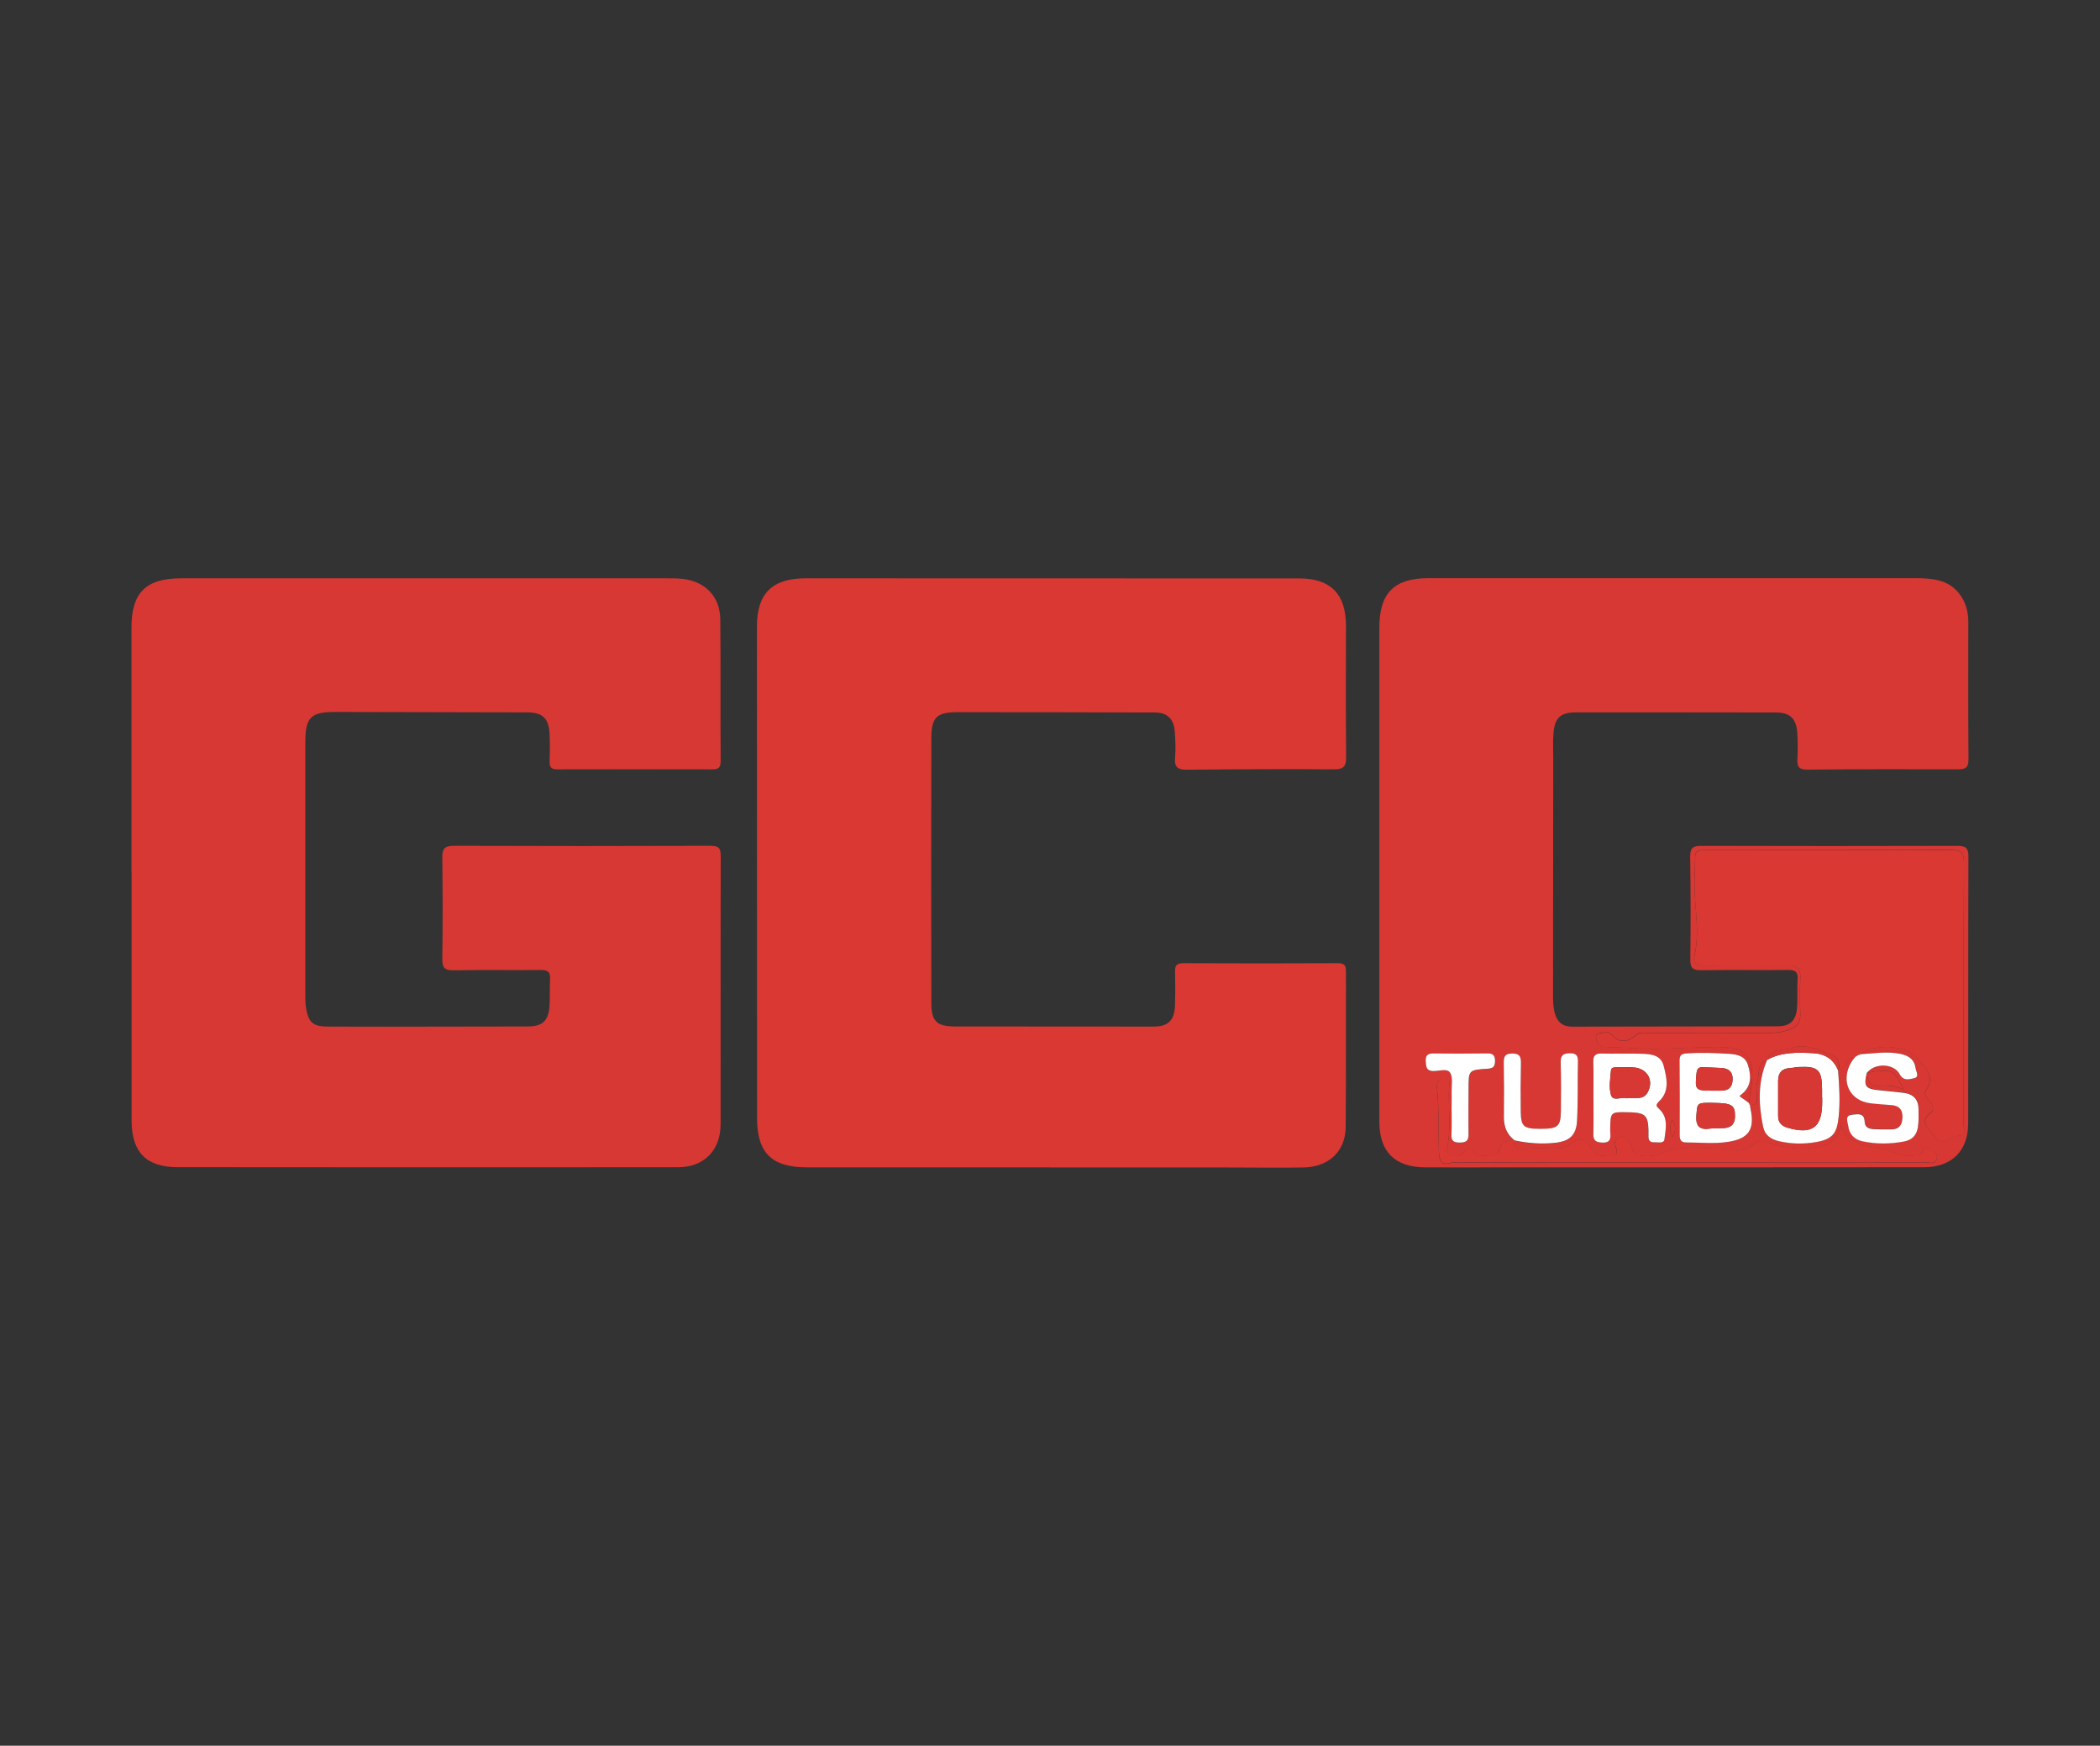
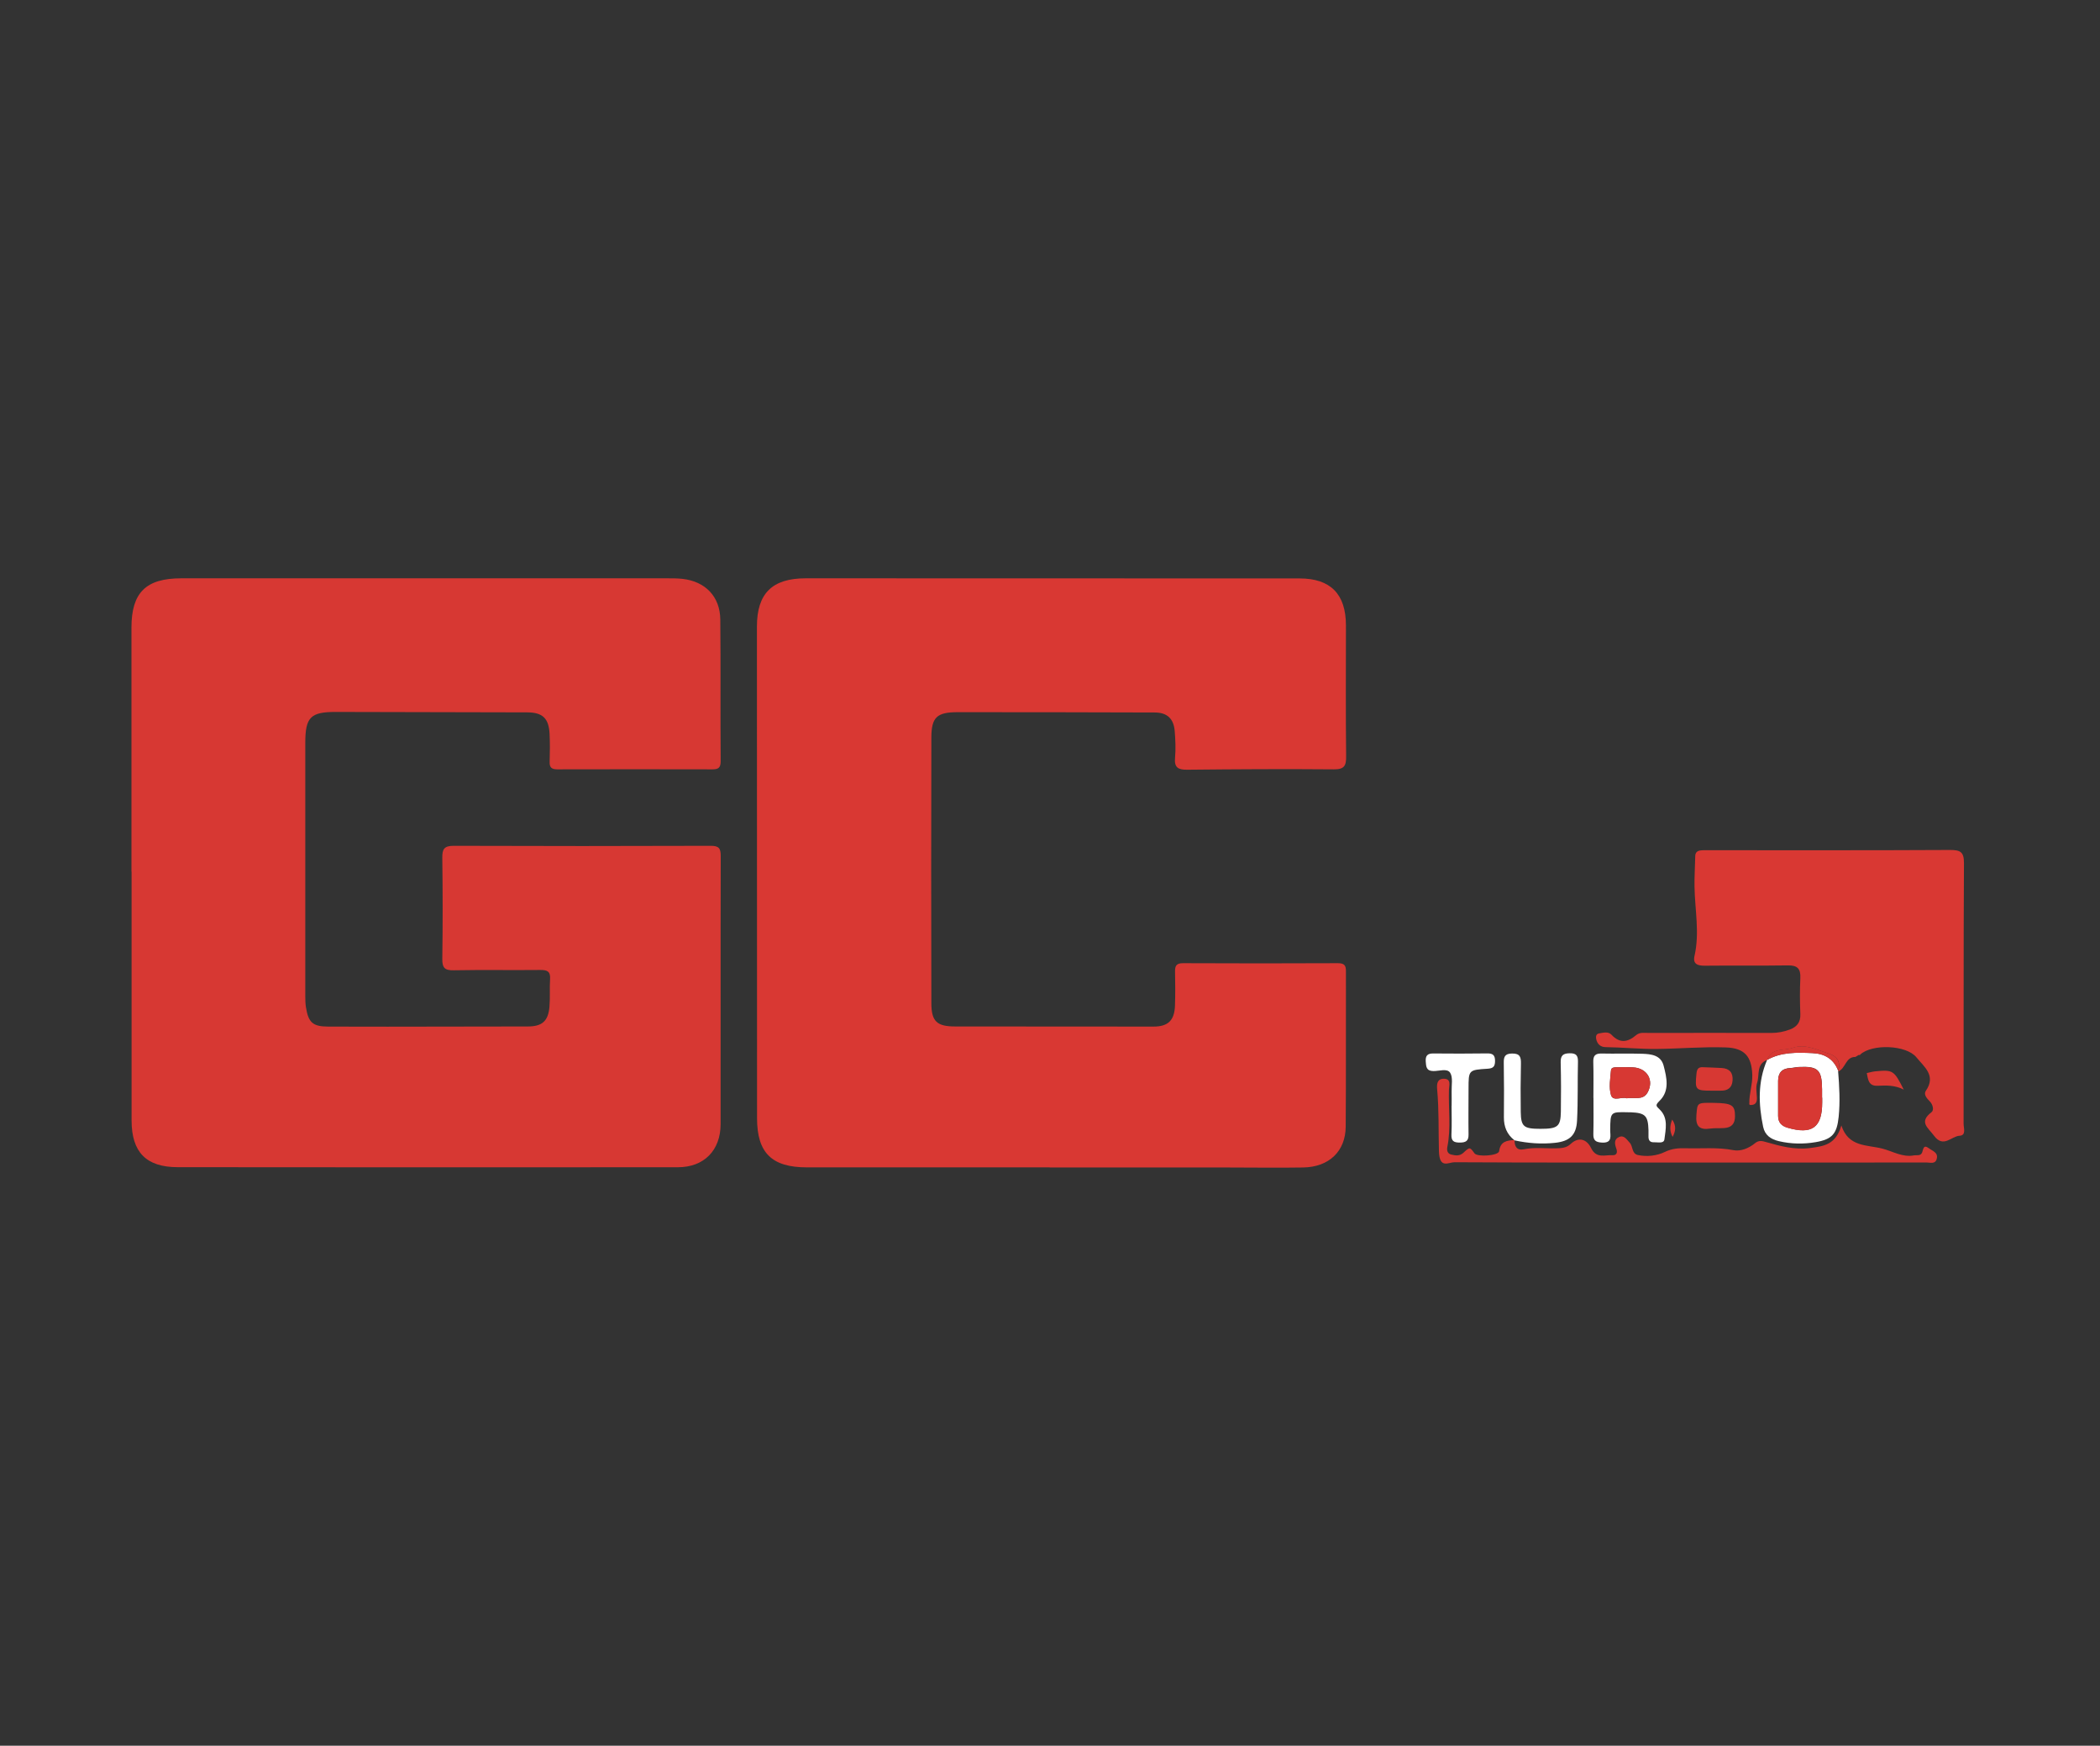
<svg xmlns="http://www.w3.org/2000/svg" id="Layer_1" data-name="Layer 1" viewBox="0 0 343.94 285.84">
  <rect x="0" y="0" width="343.94" height="285.84" fill="#333333" stroke="none" />
  <defs>
    <style>
      .cls-1 {
        fill: #fff;
      }

      .cls-2 {
        fill: #d93833;
      }

      .cls-3 {
        fill: #d73833;
      }
    </style>
  </defs>
  <path class="cls-3" d="M21.53,142.73c0-13.32,0-26.64,0-39.96,0-5.74,2.36-8.08,8.16-8.08,26.51,0,53.02,0,79.53,0,.85,0,1.71,0,2.56.09,3.74.42,6.15,2.9,6.19,6.65.08,7.74,0,15.49.06,23.23,0,1.11-.44,1.31-1.37,1.31-8.47-.02-16.93-.02-25.4,0-.94,0-1.28-.33-1.24-1.27.05-1.51.06-3.02-.01-4.53-.13-2.58-1.15-3.52-3.67-3.53-10.43-.02-20.87-.04-31.3-.07-4.18-.01-5.04.85-5.04,5.07,0,13.85,0,27.69,0,41.54,0,.59.02,1.18.11,1.76.4,2.49,1.12,3.14,3.64,3.15,6.5.03,12.99.01,19.49,0,4.4,0,8.79-.02,13.19-.02,2.34,0,3.36-.86,3.56-3.23.13-1.5,0-3.02.1-4.52.09-1.28-.48-1.51-1.61-1.5-4.72.05-9.45-.04-14.17.05-1.48.03-1.89-.41-1.87-1.88.08-5.51.07-11.02,0-16.53-.02-1.39.28-1.97,1.83-1.97,14.04.05,28.09.05,42.13,0,1.3,0,1.65.37,1.64,1.67-.04,14.63,0,29.27-.02,43.9,0,4.3-2.72,7.06-7,7.06-27.3.02-54.6.02-81.9-.01-5.19,0-7.56-2.46-7.57-7.64,0-13.58,0-27.17,0-40.75Z" />
  <path class="cls-2" d="M171.92,191.14c-13.25,0-26.51,0-39.76,0-5.75,0-8.17-2.36-8.17-8.06-.02-26.83-.02-53.66-.02-80.49,0-5.43,2.5-7.9,7.99-7.9,26.96,0,53.93,0,80.89.02,5.06,0,7.58,2.56,7.59,7.67,0,7.15-.05,14.3.03,21.45.02,1.56-.3,2.15-2.01,2.14-8-.07-16.01-.02-24.01.06-1.49.02-2.15-.35-2-1.97.13-1.43.06-2.89-.05-4.32-.16-2.08-1.25-3.08-3.29-3.08-10.76-.03-21.52-.06-32.28-.05-3.38,0-4.28.83-4.29,4.15-.04,14.5-.04,29,0,43.49,0,3.01.92,3.82,3.91,3.82,10.82,0,21.65.02,32.47.02,2.39,0,3.44-1.01,3.52-3.46.06-1.83.05-3.67.01-5.51-.02-.95.19-1.41,1.3-1.41,8.46.04,16.93.04,25.39,0,1.08,0,1.31.4,1.3,1.38-.03,8.46.03,16.93-.04,25.39-.03,4.04-2.74,6.61-6.97,6.68-4.2.07-8.4,0-12.6,0-9.64,0-19.29,0-28.93,0Z" />
-   <path class="cls-3" d="M225.91,142.89c0-13.38,0-26.77,0-40.15,0-5.61,2.43-8.07,8-8.07,26.57,0,53.15,0,79.72,0,3.11,0,6.07.26,7.83,3.4.66,1.18.91,2.44.91,3.77,0,7.48-.03,14.96.03,22.44.01,1.29-.36,1.68-1.63,1.68-8.27-.03-16.53-.02-24.8.05-1.38.01-1.65-.52-1.59-1.72.08-1.44.08-2.89-.02-4.33-.17-2.33-1.21-3.3-3.51-3.3-10.89-.02-21.78-.03-32.67-.02-2.61,0-3.55.86-3.75,3.46-.11,1.37-.04,2.75-.04,4.13,0,12.92-.01,25.85-.03,38.77,0,.99.02,1.96.29,2.92.41,1.44,1.29,2.19,2.84,2.18,11.22-.03,22.44-.02,33.66-.06,2.03,0,2.98-.92,3.17-2.98.14-1.56-.02-3.15.1-4.72.09-1.27-.44-1.53-1.59-1.52-4.72.05-9.45-.03-14.17.04-1.32.02-1.84-.3-1.82-1.72.07-5.64.06-11.28-.02-16.93-.02-1.45.54-1.71,1.84-1.71,13.98.04,27.95.04,41.93,0,1.34,0,1.81.32,1.8,1.74-.05,14.56-.01,29.13-.04,43.69,0,4.51-2.69,7.19-7.27,7.19-22.96.03-45.93.02-68.89.02-4.26,0-8.53.02-12.79,0-4.97-.03-7.49-2.57-7.49-7.51,0-13.58,0-27.16,0-40.74h0ZM305.74,175.69c.22,1.01.24,2.14,1.77,2.09,1.39-.05,2.8-.12,4.29.63-1.61-3.18-1.74-3.27-4.72-2.99-.45.04-.89.18-1.33.28,1.22-1.67,4.44-1.63,5.39.18.62,1.19,1.57.84,2.34.67.96-.21.34-1.09.27-1.64-.19-1.4-1.1-2.07-2.47-2.35-2.22-.46-4.4-.06-6.6.06,1.95-1.76,7.54-1.57,9.19.48,1.24,1.54,3.27,2.97,1.54,5.47-.41.59.15,1.23.63,1.72.52.53.74,1.45.3,1.78-2.13,1.63-.59,2.52.41,3.86,1.54,2.07,2.83.07,4.19,0,1.12-.06.65-1.26.65-1.95.03-14.23-.01-28.46.06-42.7.01-1.82-.61-2.14-2.26-2.14-13.18.06-26.37.03-39.55.04-.46,0-.92-.02-1.37.04-.5.07-.82.34-.83.91-.03,1.68-.15,3.36-.12,5.04.07,3.77.87,7.53,0,11.31-.31,1.35.51,1.63,1.71,1.61,4.53-.05,9.05.03,13.58-.05,1.56-.03,2.11.55,2.04,2.07-.09,1.96-.08,3.94,0,5.9.06,1.34-.56,2.09-1.72,2.53-.99.37-1.99.57-3.06.56-6.69-.03-13.38-.02-20.07,0-.7,0-1.44-.16-2.07.38-1.34,1.15-2.65,1.36-4-.08-.54-.58-1.36-.34-2.06-.22-.48.08-.54.55-.45.94.18.79.71,1.29,1.51,1.3,2.81.05,5.62.33,8.41.3,3.76-.04,7.53-.38,11.29-.25,3.1.1,4.25,1.48,4.35,4.48.05,1.6-.51,3.1-.48,4.67-.53-.38-1.05-.76-1.6-1.15.32-.28.64-.52.89-.81,1.14-1.3.93-2.83.5-4.28-.41-1.38-1.6-1.74-2.95-1.83-2.36-.16-4.71-.24-7.07-.08-.8.05-1.18.25-1.18,1.13.04,4.07.03,8.13.02,12.2,0,.77.16,1.26,1.07,1.25,2.29,0,4.59.26,6.88-.1,3.39-.54,4.38-2.07,3.64-5.47-.04-.19-.05-.39-.08-.58.83.05,1.17-.34,1.13-1.16-.03-.84-.21-1.75.04-2.5.42-1.27-.17-3.03,1.62-3.7-1.53,3.57-1.41,7.24-.64,10.94.29,1.38,1.26,2.04,2.58,2.35,2,.47,4.02.51,6.03.16,2.71-.47,3.47-1.36,3.76-4.17.25-2.48.11-4.96-.09-7.43,1.22-.45,1.18-2.4,2.81-2.37-.23.31-.5.6-.69.94-1.73,3.05-.24,6.2,3.14,6.64,1.17.15,2.35.21,3.52.31,1.16.1,1.78.67,1.77,1.89,0,1.22-.44,2.05-1.78,2.08-.98.02-1.97,0-2.95-.04-.79-.03-1.44-.31-1.47-1.24-.05-1.47-1.14-1.2-1.99-1.13-1.34.11-.77,1.18-.7,1.82.16,1.35.98,2.25,2.33,2.54,2.27.48,4.54.46,6.83.03,1.38-.26,2.07-1.1,2.26-2.36.14-.96.11-1.95.1-2.93-.01-1.54-.82-2.46-2.34-2.66-1.49-.2-3-.3-4.49-.48-1.89-.23-2.17-.71-1.65-2.77ZM248.04,186.7c-1.23.06-2.31.2-2.52,1.83-.09.75-3.58.99-4.04.35-.74-1.03-.77-1.07-1.79-.11-.64.61-1.34.47-2.02.31-.59-.14-.75-.65-.63-1.25.62-3.12.16-6.27.26-9.4.02-.68.41-1.79-.88-1.76-1.1.02-1.12.96-1.05,1.76.31,3.36.2,6.76.29,10.1.08,2.96,1.57,1.81,2.53,1.81,12.73.07,25.45.05,38.18.05,13.06,0,26.11,0,39.17-.01.59,0,1.42.32,1.65-.6.26-1.04-.69-1.28-1.29-1.73-.89-.66-.89.11-1.09.66-.24.65-.86.42-1.36.51-1.87.34-3.42-.66-5.12-1.1-2.57-.68-5.58-.22-6.76-3.8-.92,3.14-2.84,3.41-5.18,3.7-2.45.31-4.8-.31-7.14-.98-.62-.18-1.19-.34-1.82.18-1.01.83-2.34,1.38-3.55,1.14-2.62-.51-5.23-.22-7.83-.31-1.15-.04-2.22.04-3.38.6-1.3.62-2.9.83-4.42.51-1.04-.22-.78-1.43-1.35-2.02-.48-.5-.91-1.3-1.76-.92-.85.38-.69,1.16-.43,1.88.22.61.09,1.13-.63,1.09-1.25-.07-2.64.61-3.51-1.19-.63-1.31-1.95-1.97-3.35-.64-.68.64-1.5.68-2.37.7-1.76.04-3.53-.2-5.29.16-1.14.23-1.51-.47-1.52-1.48,2.19.49,4.42.65,6.65.4,2.38-.26,3.47-1.25,3.59-3.63.17-3.21.07-6.42.15-9.64.02-1.01-.28-1.41-1.34-1.39-1.07.02-1.52.34-1.49,1.48.07,2.69.07,5.38.03,8.07-.04,2.46-.51,2.82-3.36,2.82-2.72,0-3.17-.35-3.21-2.76-.04-2.62-.03-5.25.03-7.87.02-1.07-.11-1.72-1.45-1.7-1.23.02-1.37.59-1.36,1.58.04,2.95.06,5.9.02,8.86-.02,1.56.5,2.81,1.73,3.76ZM260.97,179.78c0,1.97.04,3.93-.02,5.9-.03,1.02.37,1.33,1.37,1.4,1.84.12,1.37-1.16,1.39-2.11.05-2.92.03-2.92,2.95-2.85.13,0,.26,0,.39,0,2.41.1,2.86.55,2.93,2.92.01.33.01.66,0,.98-.02.62.19,1.04.88,1.01.62-.03,1.63.27,1.73-.48.21-1.64.65-3.47-.73-4.84-.62-.62-.85-.7-.05-1.48,1.66-1.63,1.16-3.77.65-5.74-.45-1.73-2.04-1.9-3.49-1.95-2.23-.08-4.46,0-6.68-.04-1.03-.03-1.38.36-1.35,1.38.06,1.96.02,3.93.02,5.9ZM237.75,181.06c0,1.57.06,3.15-.02,4.71-.06,1.08.4,1.33,1.38,1.32.97,0,1.44-.25,1.42-1.33-.05-2.49-.01-4.98,0-7.47,0-3.07,0-3.11,3.11-3.29.94-.06,1.22-.37,1.23-1.29,0-.97-.39-1.23-1.29-1.22-2.95.04-5.89.04-8.84.01-.94,0-1.28.38-1.22,1.3.06.83.07,1.56,1.23,1.58.95.02,2.28-.49,2.77.28.48.76.21,2.01.24,3.05.02.79,0,1.57,0,2.36ZM273.94,186.15c.47-.89.66-1.77-.07-2.84-.45,1.1-.39,1.96.07,2.84Z" />
  <path class="cls-2" d="M289.41,173.56c-1.79.67-1.2,2.43-1.62,3.7-.25.76-.08,1.66-.04,2.5.03.82-.31,1.21-1.13,1.16-.12-.06-.15-.15-.11-.27-.04-1.57.53-3.07.48-4.67-.1-3-1.26-4.38-4.35-4.48-3.77-.13-7.53.21-11.29.25-2.78.03-5.6-.26-8.41-.3-.81-.01-1.34-.51-1.51-1.3-.09-.4-.03-.86.45-.94.7-.12,1.52-.36,2.06.22,1.34,1.44,2.65,1.23,4,.08.63-.54,1.36-.38,2.07-.38,6.69-.01,13.38-.02,20.07,0,1.07,0,2.08-.19,3.06-.56,1.16-.44,1.78-1.19,1.72-2.53-.08-1.96-.09-3.94,0-5.9.07-1.53-.48-2.1-2.04-2.07-4.52.07-9.05,0-13.58.05-1.2.01-2.02-.26-1.71-1.61.86-3.78.06-7.54,0-11.31-.03-1.68.09-3.36.12-5.04.01-.57.33-.84.83-.91.45-.06.92-.04,1.37-.04,13.18,0,26.37.03,39.55-.04,1.65,0,2.27.31,2.26,2.14-.08,14.23-.04,28.46-.06,42.7,0,.69.46,1.89-.65,1.95-1.36.07-2.65,2.08-4.19,0-1-1.35-2.53-2.23-.41-3.86.44-.34.22-1.26-.3-1.78-.48-.49-1.04-1.13-.63-1.72,1.73-2.5-.3-3.93-1.54-5.47-1.65-2.05-7.24-2.24-9.19-.48-.05.11-.14.14-.24.07-.18.11-.36.21-.54.32l-.03.02c-1.63-.03-1.59,1.92-2.81,2.37,0,0,0-.13,0-.13.48-1.42-.25-2.35-1.44-2.74-1.95-.63-3.99-1.7-6.01-.98-1.42.5-3.49-.07-4.19,1.99v.02Z" />
  <path class="cls-2" d="M248.05,186.7c0,1.01.38,1.71,1.52,1.48,1.76-.36,3.53-.11,5.29-.16.88-.02,1.69-.06,2.37-.7,1.41-1.33,2.72-.67,3.35.64.87,1.8,2.27,1.11,3.51,1.19.71.04.85-.47.63-1.09-.26-.72-.42-1.5.43-1.88.85-.39,1.28.42,1.76.92.57.59.31,1.8,1.35,2.02,1.51.32,3.12.12,4.42-.51,1.16-.56,2.23-.63,3.38-.6,2.61.08,5.22-.2,7.83.31,1.21.24,2.54-.31,3.55-1.14.63-.52,1.2-.36,1.82-.18,2.33.67,4.69,1.29,7.14.98,2.34-.3,4.27-.56,5.18-3.7,1.18,3.58,4.19,3.13,6.76,3.8,1.7.45,3.25,1.44,5.12,1.1.49-.09,1.12.15,1.36-.51.2-.55.2-1.32,1.09-.66.6.45,1.56.69,1.29,1.73-.23.92-1.06.6-1.65.6-13.06.02-26.11.01-39.17.01-12.73,0-25.45.02-38.18-.05-.96,0-2.45,1.15-2.53-1.81-.09-3.33.02-6.74-.29-10.1-.07-.8-.05-1.74,1.05-1.76,1.3-.02.91,1.08.88,1.76-.1,3.13.36,6.29-.26,9.4-.12.6.04,1.11.63,1.25.68.16,1.37.3,2.02-.31,1.02-.96,1.05-.92,1.79.11.46.64,3.94.4,4.04-.35.21-1.63,1.29-1.76,2.52-1.83h.01Z" />
-   <path class="cls-1" d="M286.5,180.64c-.04.12,0,.21.11.27.03.19.04.39.08.58.75,3.41-.25,4.94-3.64,5.47-2.28.36-4.58.1-6.88.1-.9,0-1.07-.48-1.07-1.25.01-4.07.02-8.13-.02-12.2,0-.88.38-1.08,1.18-1.13,2.36-.16,4.71-.08,7.07.08,1.35.09,2.54.45,2.95,1.83.44,1.45.64,2.97-.5,4.28-.26.29-.58.53-.89.81.55.4,1.07.77,1.6,1.15ZM280.68,180.58c-2.8-.04-2.68-.02-2.84,1.99-.15,1.83.49,2.47,2.26,2.22.77-.11,1.56-.03,2.34-.09,1.17-.09,1.71-.74,1.72-1.93.01-1.81-.5-2.15-3.48-2.19ZM280.43,178.58c.45,0,.91,0,1.36,0,1.15.03,1.88-.43,1.97-1.65.1-1.27-.49-1.98-1.77-2.06-1.04-.06-2.07-.08-3.11-.13-.76-.04-.96.35-1.03,1.06-.28,2.65-.17,2.79,2.58,2.78Z" />
  <path class="cls-1" d="M301.05,175.28s0,.13,0,.13c.2,2.48.34,4.95.09,7.43-.28,2.8-1.05,3.7-3.76,4.17-2.01.34-4.02.31-6.03-.16-1.32-.31-2.29-.97-2.58-2.35-.77-3.7-.89-7.37.64-10.93,0,0,0-.02,0-.02,2.33-1.31,4.87-1.23,7.41-1.12,2,.08,3.47.93,4.23,2.85ZM298.44,179.72h-.02c0-.46,0-.92,0-1.38-.03-3.19-.65-3.79-3.83-3.64-.46.02-.91.15-1.36.17-1.37.06-2.01.77-2.01,2.12,0,1.9,0,3.79,0,5.69,0,1.08.54,1.67,1.55,1.96,4,1.17,5.68-.04,5.67-4.15,0-.26,0-.52,0-.79Z" />
  <path class="cls-1" d="M260.97,179.78c0-1.97.04-3.93-.02-5.9-.03-1.02.32-1.4,1.35-1.38,2.23.05,4.46-.03,6.68.04,1.45.05,3.04.22,3.49,1.95.51,1.96,1.01,4.11-.65,5.74-.79.78-.57.86.05,1.48,1.38,1.37.94,3.2.73,4.84-.1.75-1.1.45-1.73.48-.69.03-.9-.39-.88-1.01.01-.33,0-.66,0-.98-.07-2.37-.53-2.82-2.93-2.92-.13,0-.26,0-.39,0-2.93-.07-2.91-.07-2.95,2.85-.02.95.45,2.23-1.39,2.11-1-.06-1.4-.38-1.37-1.4.05-1.96.02-3.93.02-5.9ZM266.43,179.83c1.21-.22,2.65.42,3.42-.97,1.08-1.96-.06-3.94-2.32-4.09-.84-.06-1.7-.04-2.54-.02-.44,0-1.1-.04-1.14.49-.11,1.36-.37,2.82,0,4.06.34,1.11,1.74.23,2.58.53Z" />
-   <path class="cls-1" d="M304.43,172.69c.11.07.19.04.24-.07,2.2-.13,4.38-.52,6.6-.06,1.37.28,2.28.95,2.47,2.35.07.55.7,1.43-.27,1.64-.77.17-1.72.51-2.34-.67-.95-1.81-4.17-1.86-5.39-.18h0c-.51,2.05-.24,2.54,1.65,2.77,1.49.18,3,.28,4.49.48,1.52.2,2.33,1.12,2.34,2.66,0,.98.05,1.97-.1,2.93-.19,1.26-.88,2.1-2.26,2.36-2.29.43-4.56.45-6.83-.03-1.35-.29-2.17-1.19-2.33-2.54-.08-.65-.64-1.71.7-1.82.85-.07,1.94-.34,1.99,1.13.03.93.68,1.2,1.47,1.24.98.04,1.97.07,2.95.04,1.34-.03,1.78-.86,1.78-2.08,0-1.22-.62-1.79-1.77-1.89-1.17-.1-2.35-.16-3.52-.31-3.39-.44-4.87-3.59-3.14-6.64.19-.34.46-.63.69-.94,0,0,.03-.02.03-.02.18-.11.36-.21.54-.32Z" />
  <path class="cls-1" d="M248.04,186.7c-1.23-.95-1.74-2.21-1.73-3.76.04-2.95.02-5.9-.02-8.86-.02-.99.13-1.57,1.36-1.58,1.34-.02,1.47.63,1.45,1.7-.06,2.62-.07,5.25-.03,7.87.04,2.41.49,2.76,3.21,2.76,2.85,0,3.32-.36,3.36-2.82.04-2.69.04-5.38-.03-8.07-.03-1.14.42-1.47,1.49-1.48,1.05-.02,1.36.38,1.34,1.39-.08,3.21.02,6.43-.15,9.64-.12,2.38-1.21,3.37-3.59,3.63-2.23.24-4.45.08-6.65-.4,0,0-.01,0-.01,0Z" />
  <path class="cls-1" d="M237.75,181.06c0-.79.02-1.57,0-2.36-.03-1.04.24-2.29-.24-3.05-.49-.77-1.82-.26-2.77-.28-1.16-.02-1.17-.75-1.23-1.58-.06-.91.27-1.31,1.22-1.3,2.95.03,5.9.03,8.84-.01.89-.01,1.29.25,1.29,1.22,0,.92-.28,1.23-1.23,1.29-3.11.19-3.11.23-3.11,3.29,0,2.49-.04,4.98,0,7.47.02,1.08-.45,1.32-1.42,1.33-.98,0-1.43-.23-1.38-1.32.08-1.57.02-3.14.02-4.71Z" />
  <path class="cls-2" d="M305.75,175.7c.44-.09.88-.23,1.33-.28,2.97-.28,3.11-.19,4.72,2.99-1.49-.76-2.89-.69-4.29-.63-1.53.06-1.55-1.08-1.77-2.09,0,0,0,0,0,0Z" />
  <path class="cls-2" d="M273.94,186.15c-.46-.88-.51-1.74-.07-2.84.73,1.07.54,1.95.07,2.84Z" />
  <path class="cls-3" d="M301.05,175.28c-.76-1.92-2.24-2.76-4.23-2.85-2.54-.11-5.08-.19-7.41,1.12.7-2.06,2.78-1.49,4.19-1.99,2.02-.72,4.07.35,6.01.98,1.19.39,1.92,1.32,1.44,2.74Z" />
  <path class="cls-3" d="M304.43,172.69c-.18.11-.36.21-.54.32.18-.11.36-.21.54-.32Z" />
  <path class="cls-3" d="M280.68,180.58c2.99.04,3.49.38,3.48,2.19,0,1.2-.54,1.84-1.72,1.93-.78.06-1.57-.02-2.34.09-1.77.26-2.42-.39-2.26-2.22.17-2.02.05-2.03,2.84-1.99Z" />
  <path class="cls-3" d="M280.43,178.58c-2.75.02-2.85-.12-2.58-2.78.07-.71.27-1.1,1.03-1.06,1.04.05,2.08.06,3.11.13,1.28.08,1.87.78,1.77,2.06-.09,1.22-.83,1.68-1.97,1.65-.45-.01-.91,0-1.36,0Z" />
  <path class="cls-3" d="M298.44,179.72c0,.26,0,.52,0,.79,0,4.11-1.67,5.32-5.67,4.15-1.02-.3-1.56-.89-1.55-1.96,0-1.9.01-3.79,0-5.69,0-1.35.65-2.06,2.01-2.12.46-.02.91-.15,1.36-.17,3.17-.15,3.8.45,3.83,3.64,0,.46,0,.92,0,1.38h.02Z" />
  <path class="cls-3" d="M266.43,179.83c-.84-.3-2.24.58-2.58-.53-.38-1.25-.12-2.71,0-4.06.05-.53.7-.48,1.14-.49.85-.02,1.7-.03,2.54.02,2.26.15,3.4,2.13,2.32,4.09-.77,1.39-2.21.75-3.42.97Z" />
</svg>